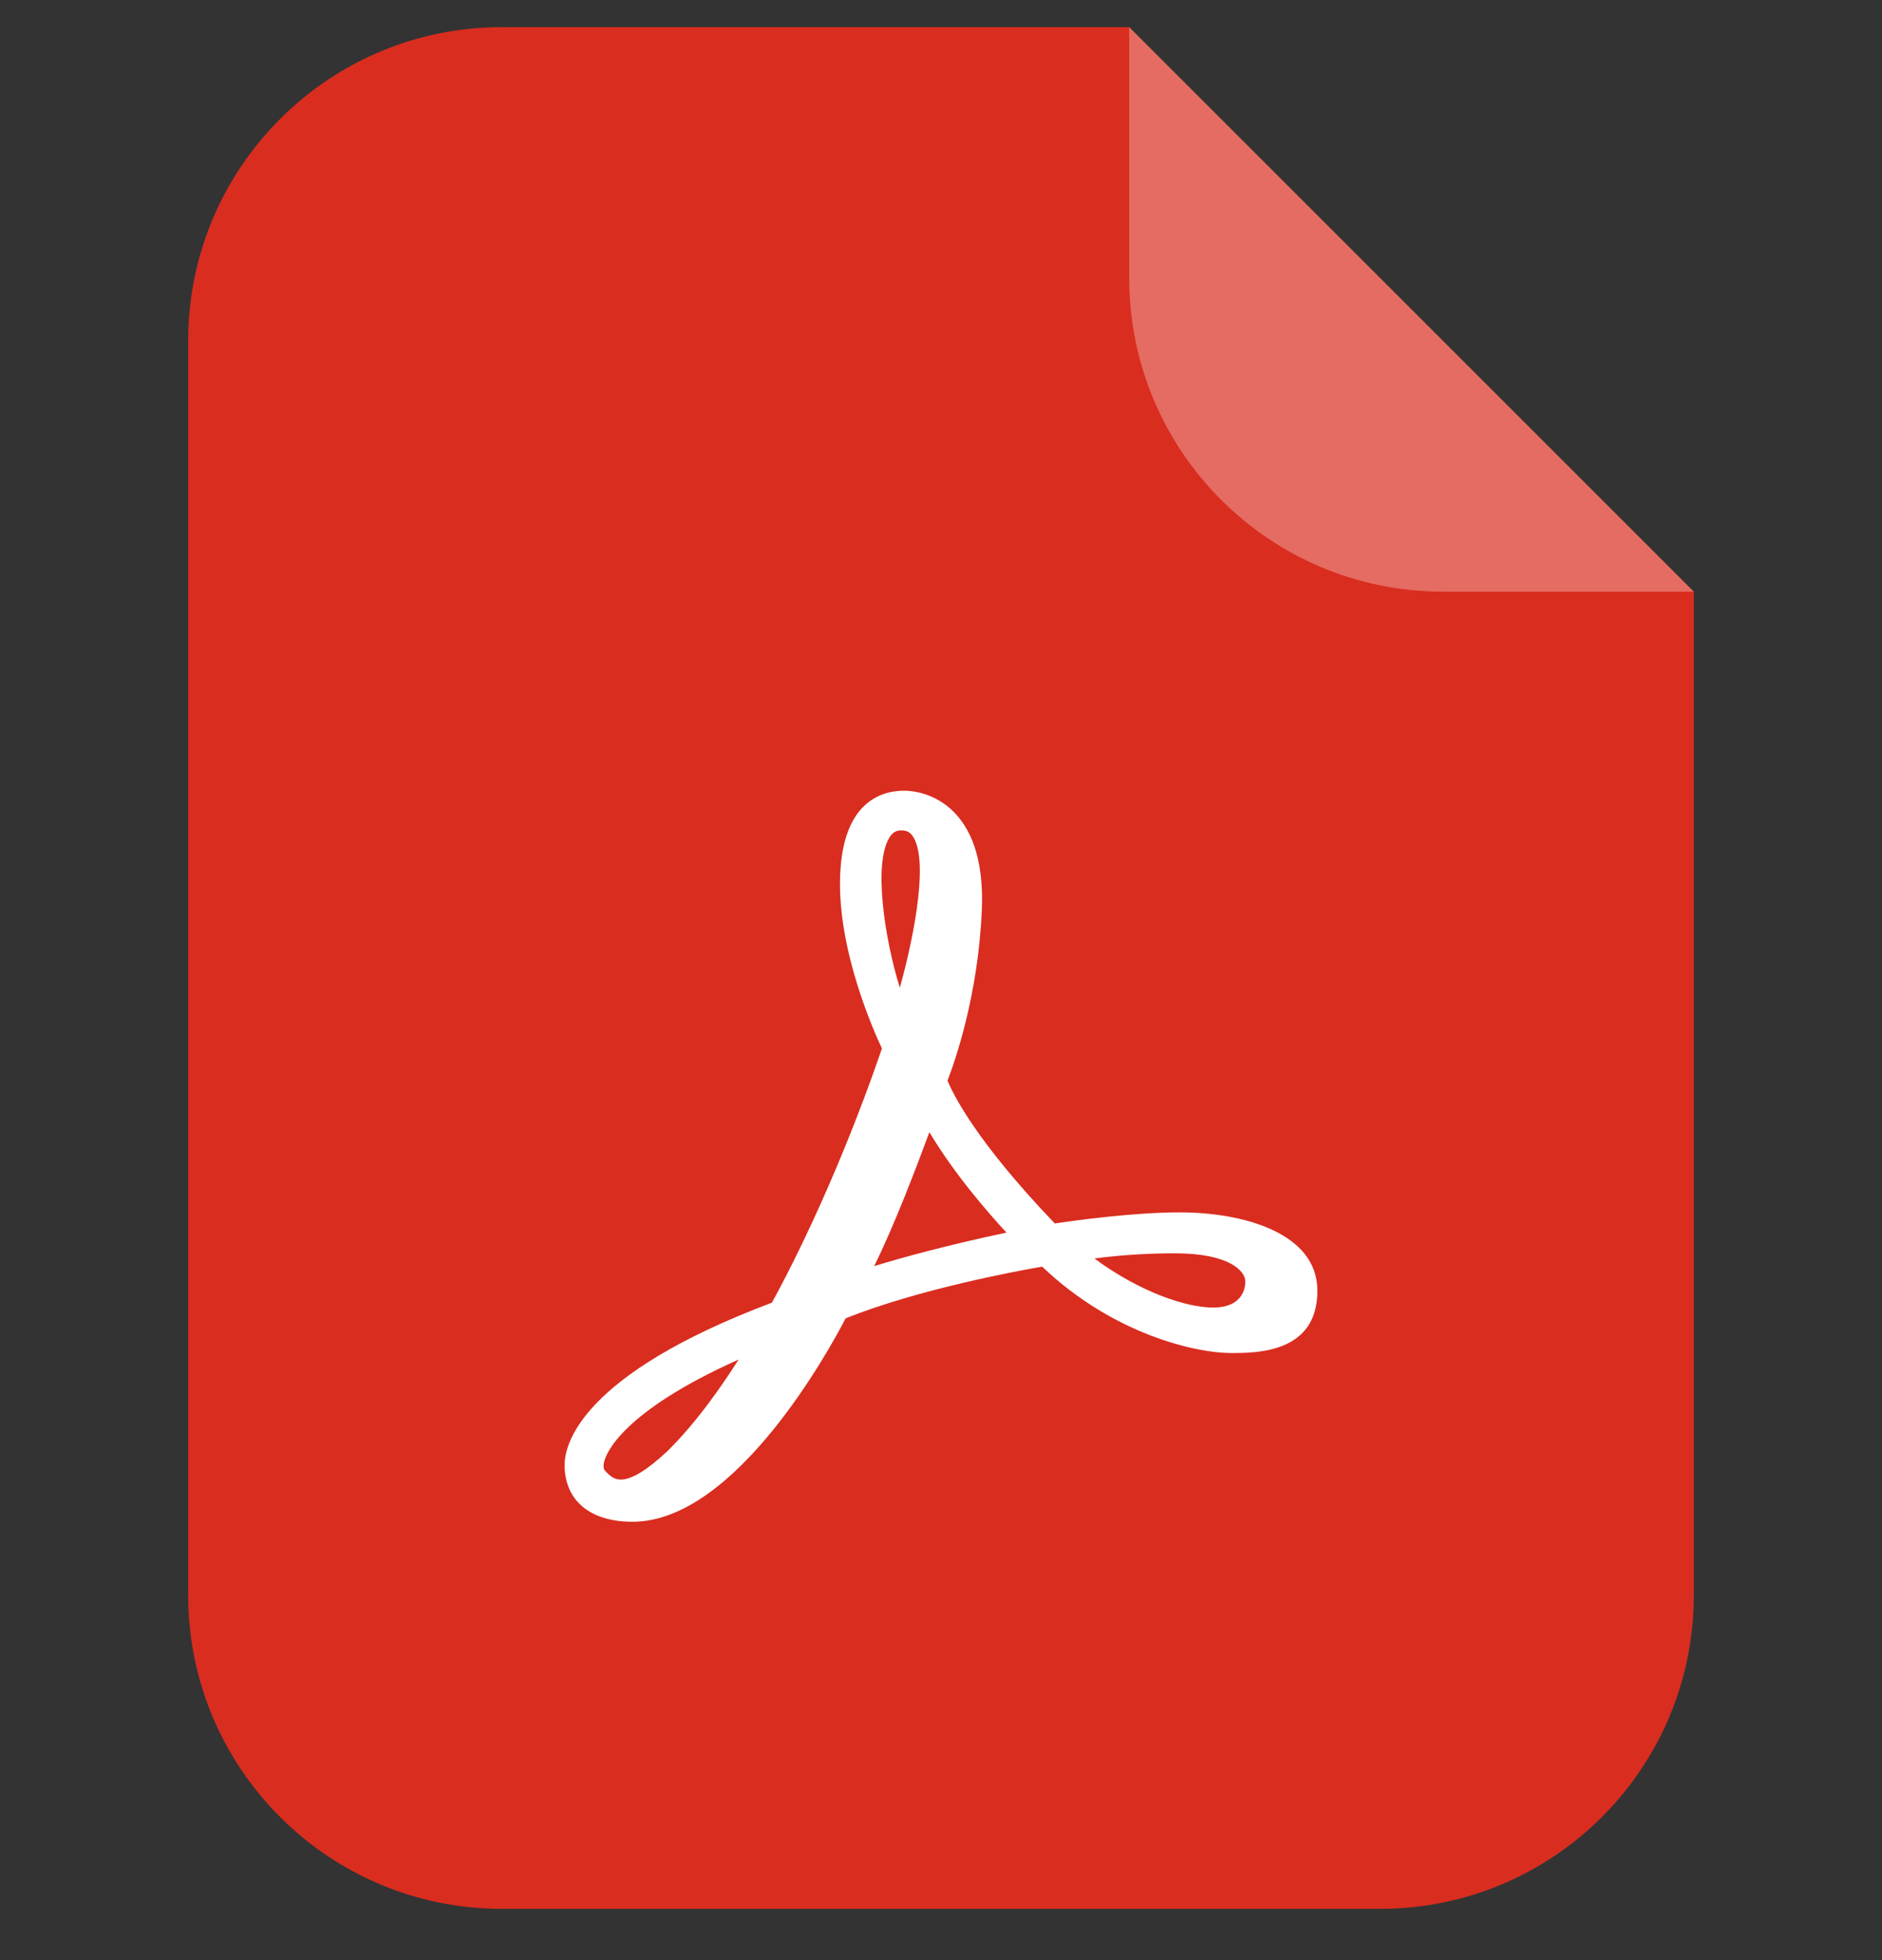
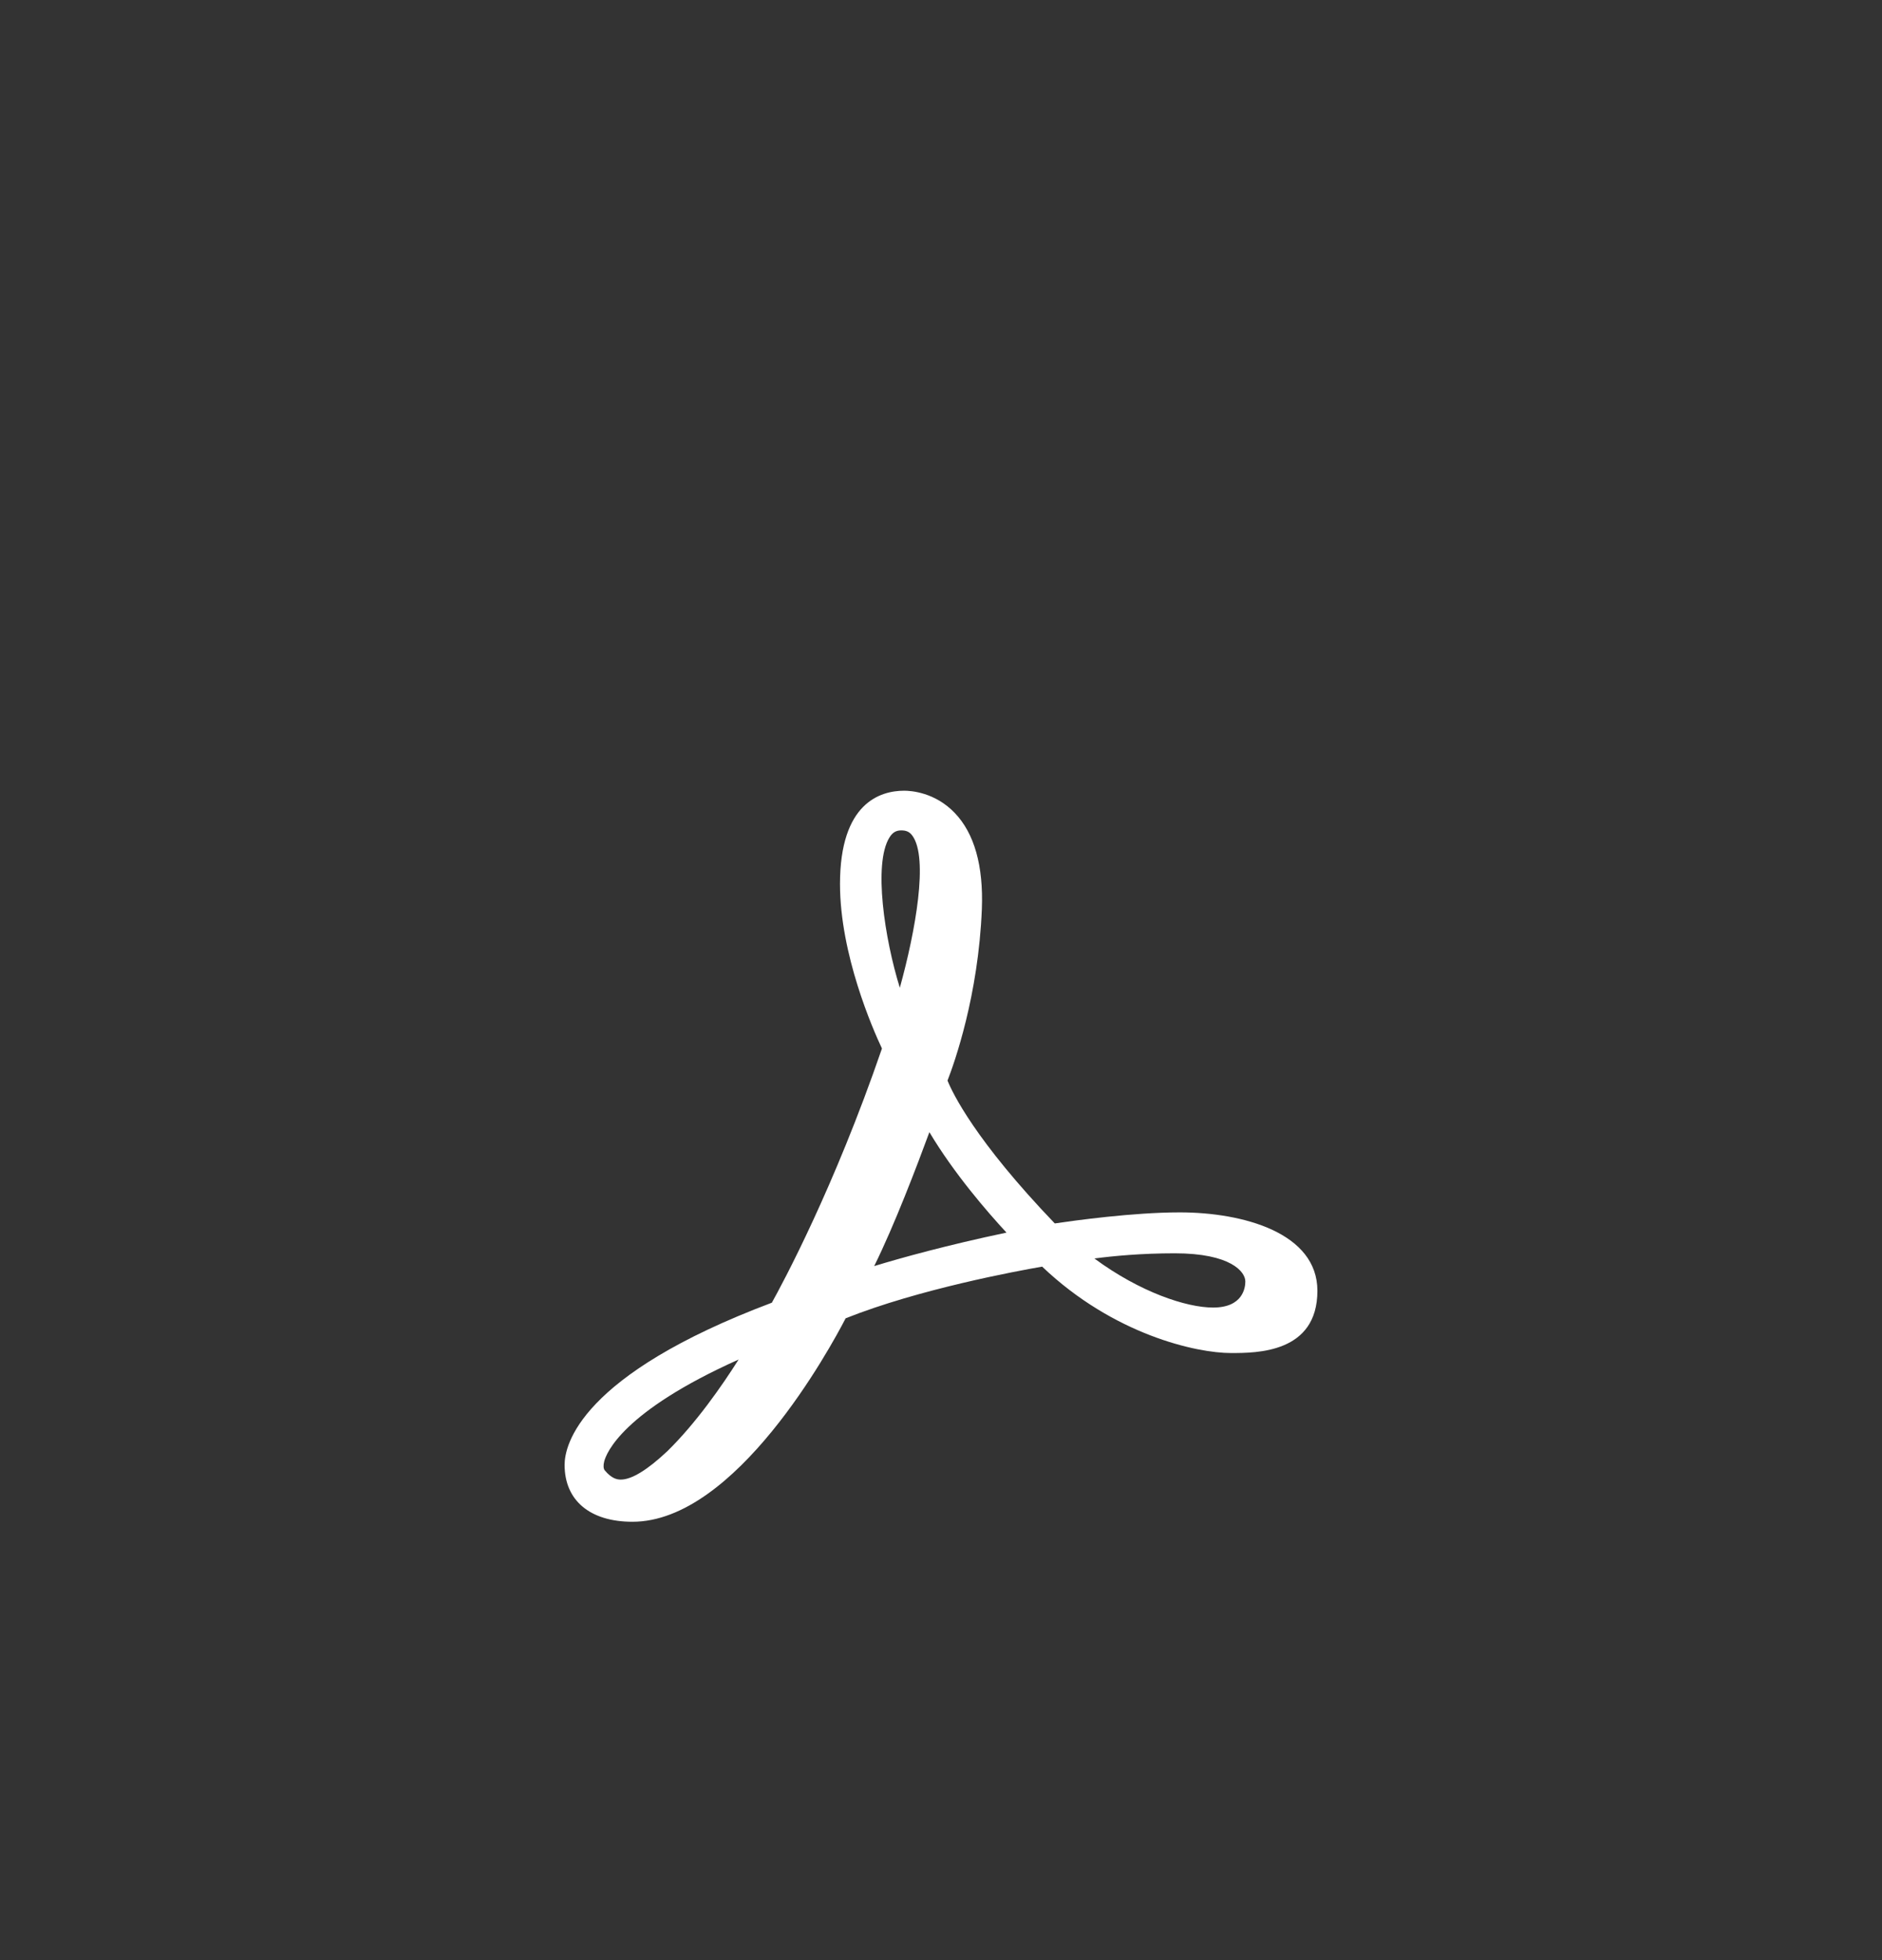
<svg xmlns="http://www.w3.org/2000/svg" width="24" height="25" viewBox="0 0 24 25" fill="none">
  <rect x="0" y="0" width="24" height="25" fill="#333333" stroke="none" />
-   <path d="M2.4 4.346C2.4 2.137 4.191 0.346 6.4 0.346H14.4L21.6 7.546V20.346C21.6 22.555 19.809 24.346 17.6 24.346H6.4C4.191 24.346 2.4 22.555 2.4 20.346V4.346Z" fill="#D92D20" />
-   <path opacity="0.3" d="M14.4 0.346L21.6 7.546H18.4C16.191 7.546 14.4 5.755 14.4 3.546V0.346Z" fill="white" />
  <path d="M15.045 15.463C14.446 15.463 13.696 15.568 13.451 15.604C12.436 14.545 12.148 13.942 12.083 13.782C12.171 13.556 12.477 12.697 12.521 11.593C12.542 11.041 12.425 10.628 12.174 10.367C11.922 10.105 11.618 10.085 11.531 10.085C11.225 10.085 10.712 10.24 10.712 11.275C10.712 12.173 11.131 13.127 11.247 13.373C10.637 15.149 9.982 16.365 9.843 16.615C7.392 17.538 7.2 18.431 7.2 18.683C7.2 19.138 7.524 19.409 8.066 19.409C9.383 19.409 10.585 17.198 10.784 16.814C11.719 16.441 12.972 16.21 13.29 16.155C14.203 17.025 15.259 17.257 15.697 17.257C16.027 17.257 16.8 17.257 16.8 16.463C16.8 15.725 15.854 15.463 15.045 15.463ZM14.981 15.985C15.693 15.985 15.881 16.22 15.881 16.344C15.881 16.422 15.851 16.677 15.47 16.677C15.128 16.677 14.537 16.48 13.956 16.051C14.199 16.019 14.557 15.985 14.981 15.985ZM11.494 10.591C11.559 10.591 11.601 10.611 11.636 10.66C11.841 10.944 11.676 11.872 11.475 12.598C11.281 11.975 11.136 11.02 11.341 10.684C11.381 10.618 11.426 10.591 11.494 10.591ZM11.148 16.148C11.406 15.627 11.694 14.869 11.852 14.44C12.166 14.967 12.59 15.456 12.835 15.721C12.072 15.882 11.496 16.042 11.148 16.148ZM7.712 18.753C7.695 18.733 7.692 18.69 7.705 18.64C7.732 18.533 7.937 18.004 9.419 17.34C9.207 17.675 8.875 18.152 8.51 18.509C8.254 18.75 8.054 18.871 7.917 18.871C7.867 18.871 7.8 18.858 7.712 18.753Z" fill="white" />
</svg>